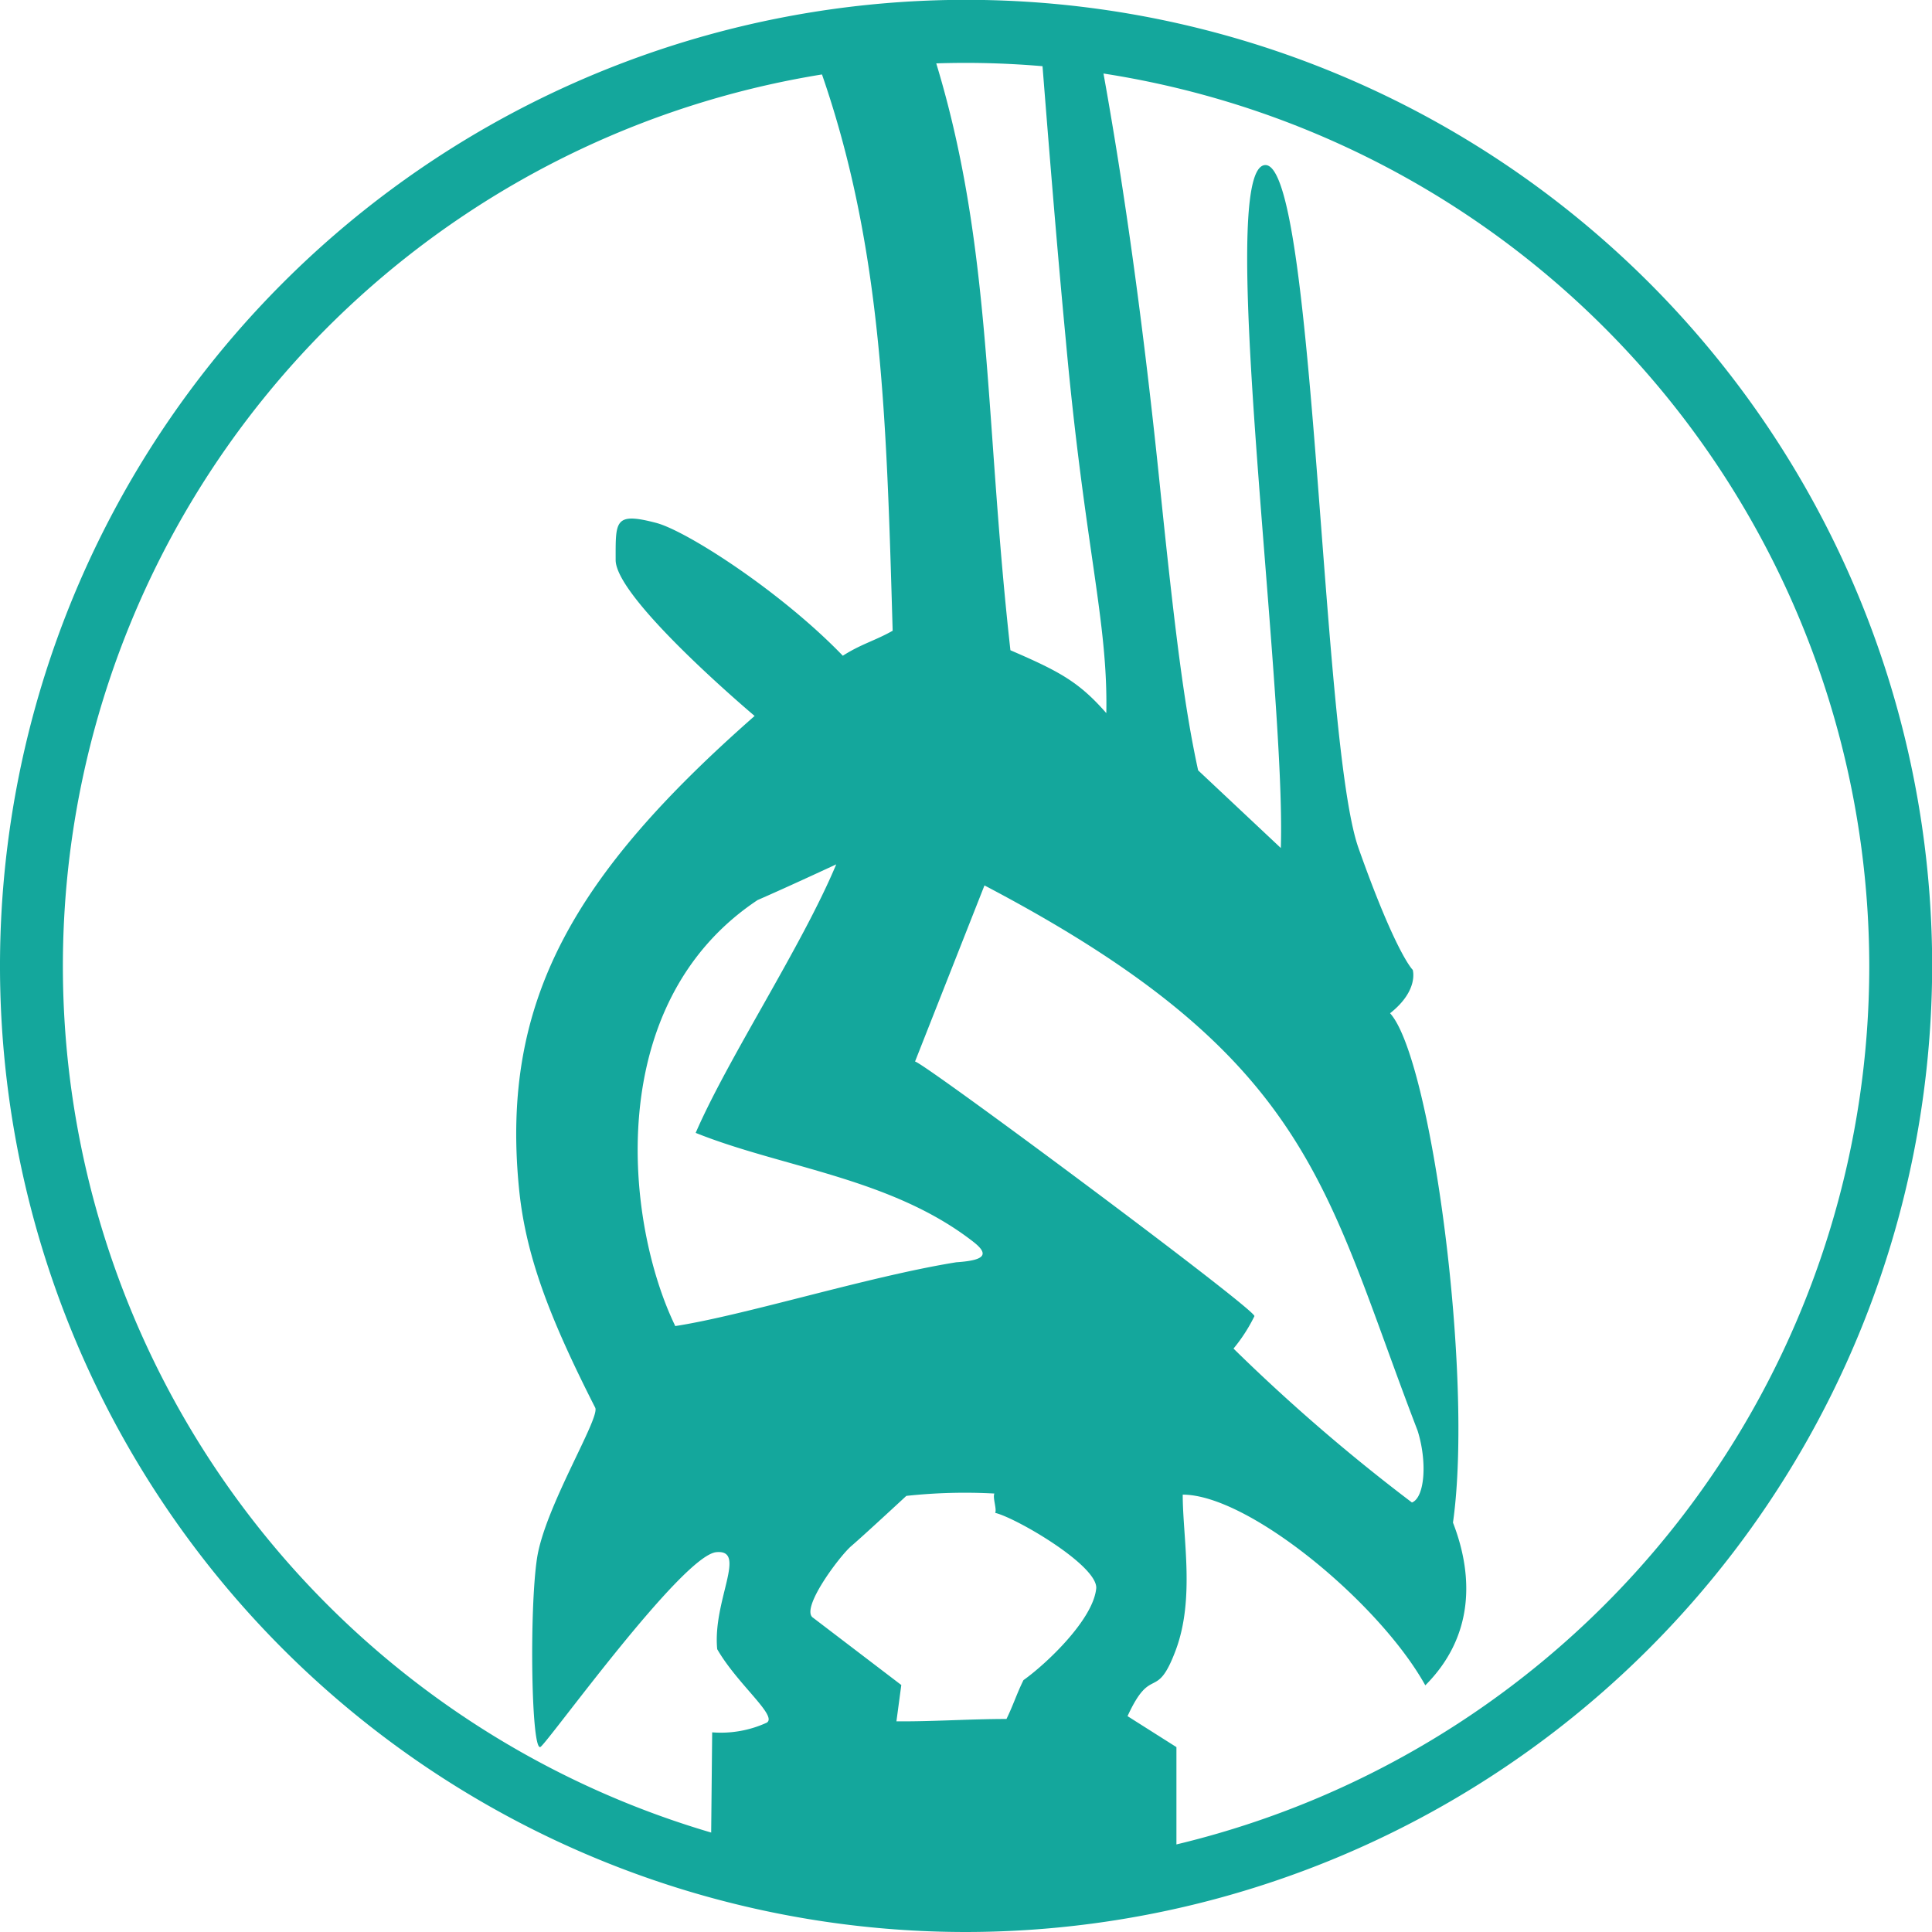
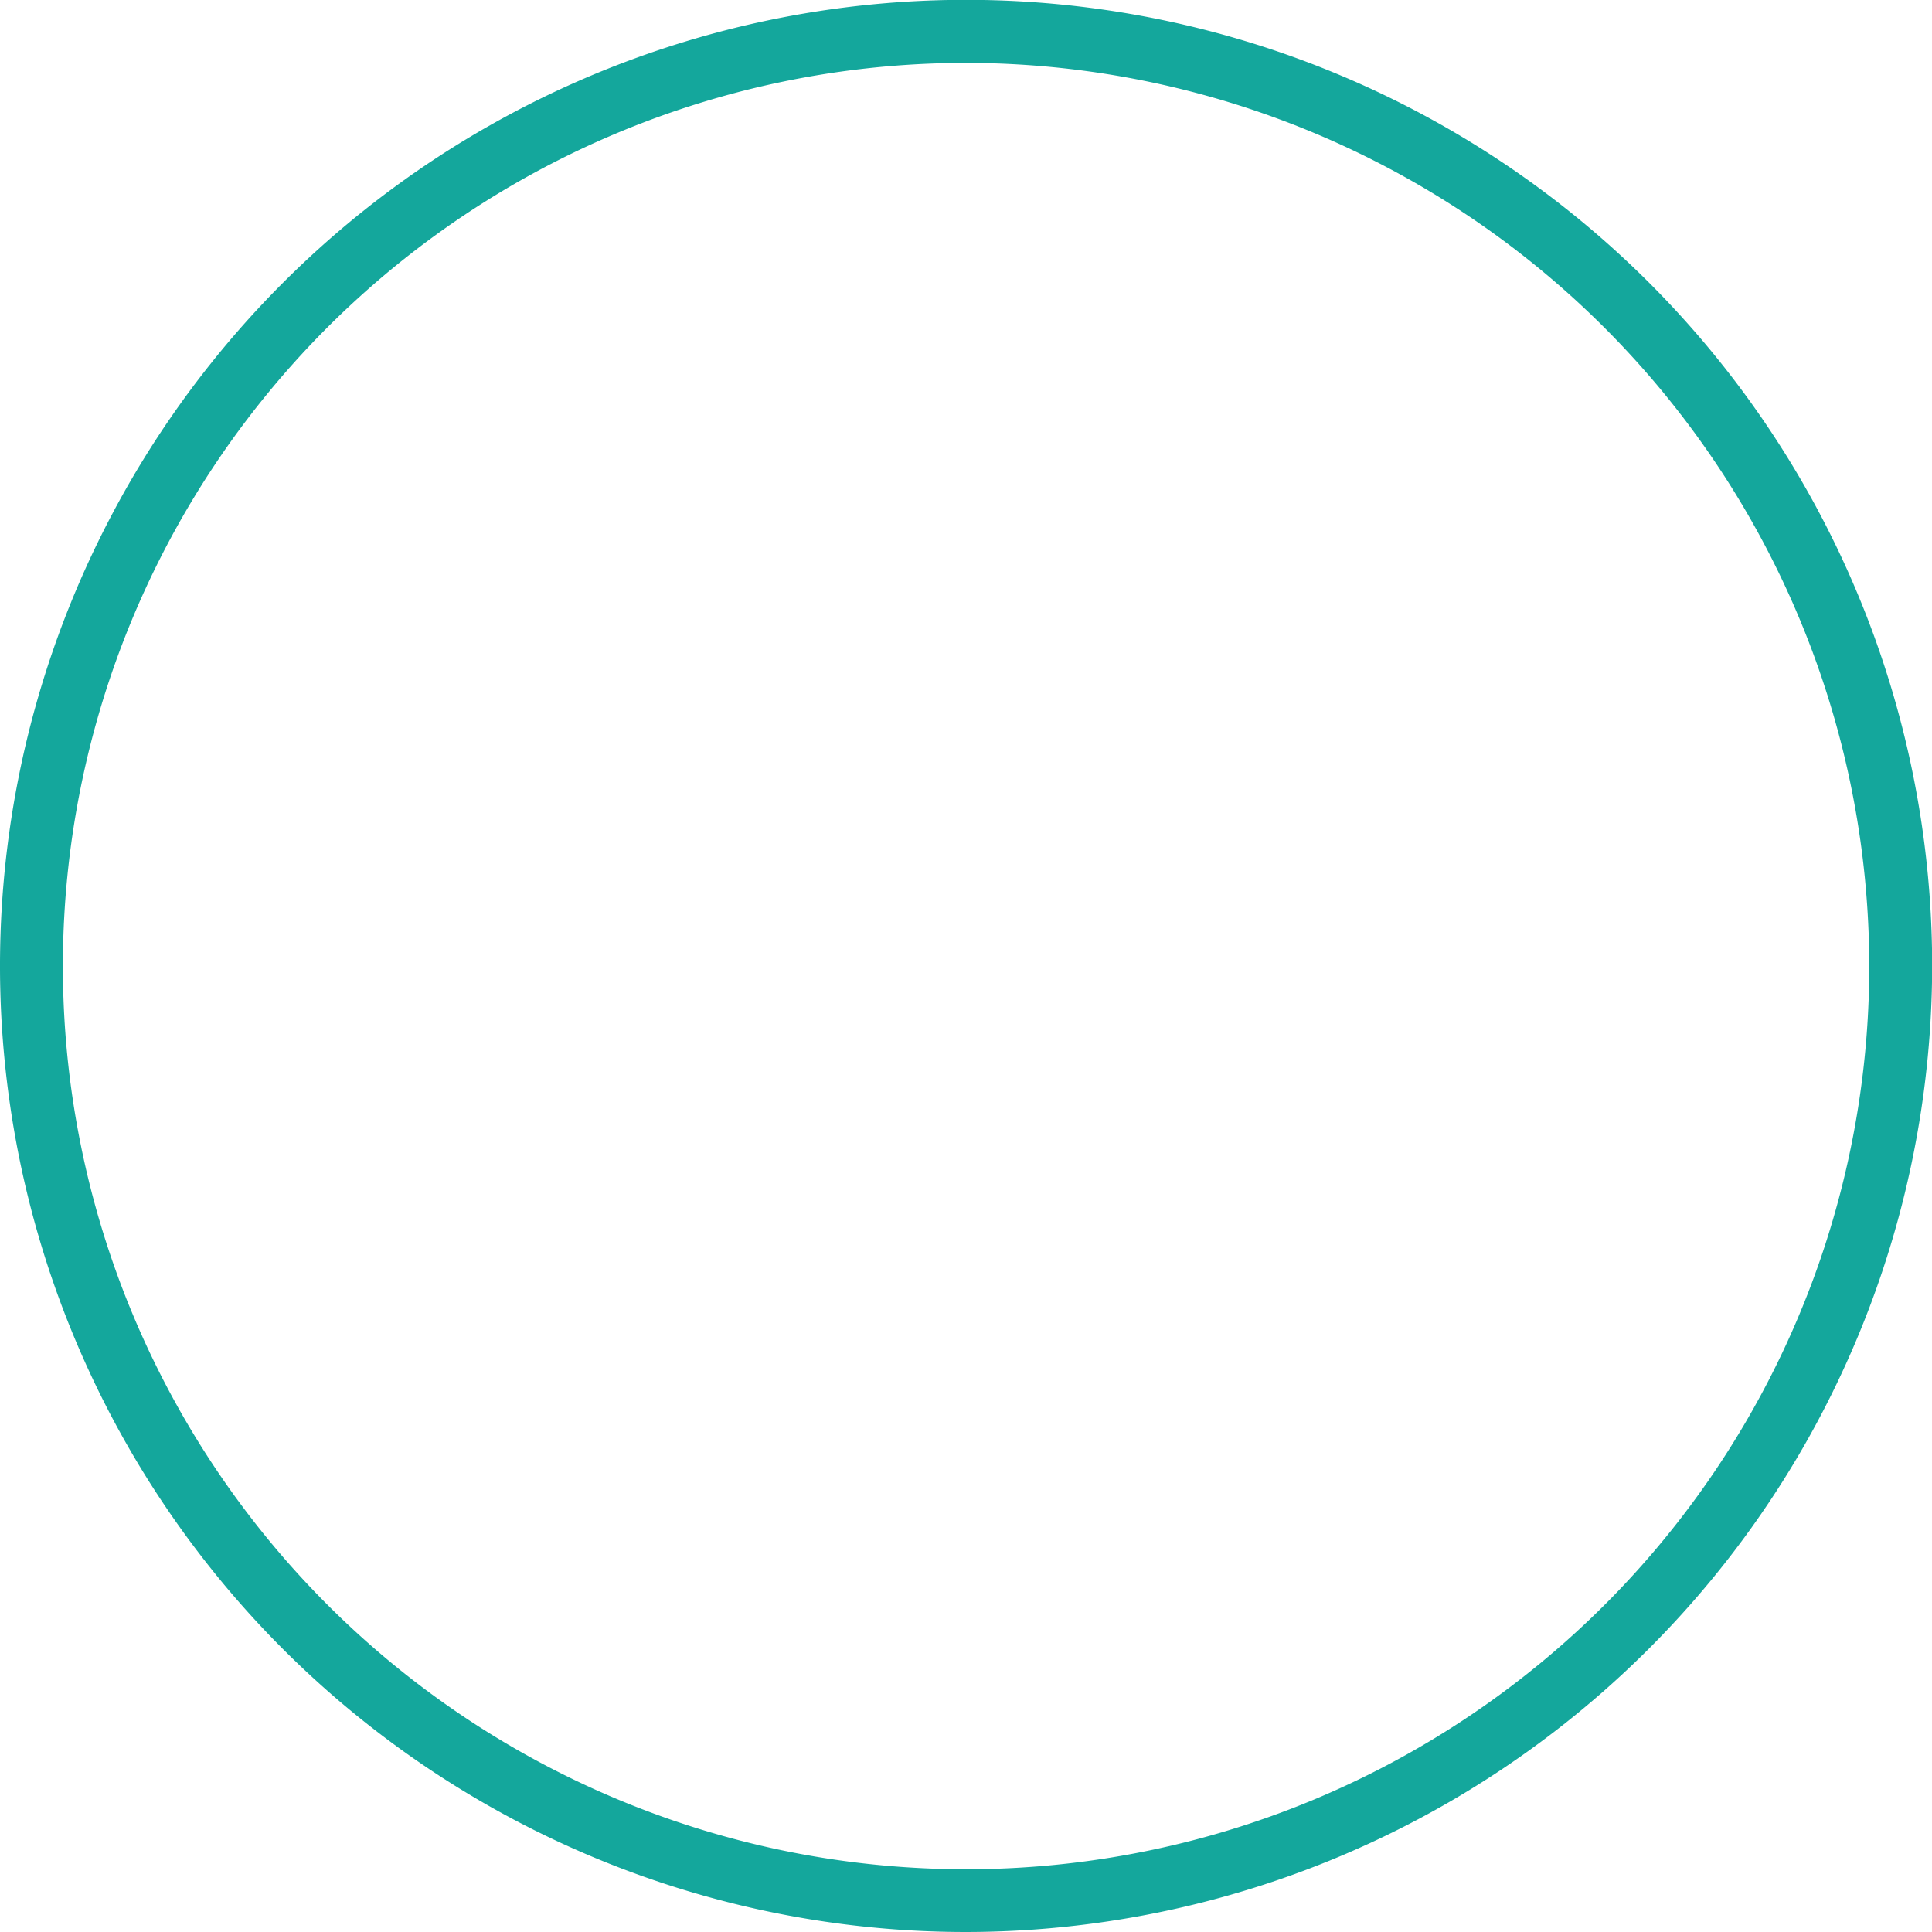
<svg xmlns="http://www.w3.org/2000/svg" viewBox="0 0 122.89 122.89">
  <defs>
    <style>.cls-1{fill:#14a79c;}</style>
  </defs>
  <title>expoicon_africa</title>
  <g id="Layer_2" data-name="Layer 2">
    <g id="Layer_2-2" data-name="Layer 2">
      <g id="africa">
-         <path class="cls-1" d="M71.72 109.16c1.53-3.33 1.82-.88 3.06-4.18s.45-7.17.45-9.91c4.2 0 12.52 6.89 15.43 12.13 3-3 3.15-6.77 1.76-10.35 1.32-9.29-1.38-29.51-4-32.4 1.85-1.46 1.44-2.76 1.44-2.76s-1.06-1-3.45-7.75-2.76-43.61-5.94-43.44 1.34 33.13 1 43.44L76.21 49c-.87-4-1.47-8.73-2.45-18.28-1.15-11.18-2.49-20.36-3.93-28q-1.83-.18-3.66-.31c.44 5.57 1 12.68 1.62 19.19 1.21 13.3 2.69 17.87 2.58 23.76-1.75-2-3-2.66-6.1-4C62.53 25.75 63.18 14.76 59 2.3a59.31 59.31 0 0 0-7.3.82c4.4 11.65 4.67 22.94 5.08 37-1.13.64-2 .84-3.17 1.59-3.92-4.07-9.93-7.94-11.87-8.45-2.67-.7-2.58-.12-2.58 2.36S48 45.54 48 45.54C36.54 55.62 31.87 63.61 33 75.46c.4 4.29 1.89 8.24 4.86 14.08.33.65-3.2 6.31-3.7 9.57s-.37 12.47.23 12 9-12.16 11.17-12.38c2-.19-.24 3.08.06 6.17 1.28 2.23 3.89 4.27 3.14 4.68a7 7 0 0 1-3.46.61l-.08 8a59.13 59.13 0 0 0 29.61 1v-8.06zm-9.1-52.84C83.54 67.3 84.21 75.51 90.17 91c.63 2 .45 4.26-.36 4.57a117.5 117.5 0 0 1-11.35-9.79 10.37 10.37 0 0 0 1.33-2.06C80 83.37 58.2 67.17 58.2 67.53zm-19.68 28c-3.14-6.48-4.68-20.47 5.25-27.07 1.91-.83 5-2.27 5-2.27-2.19 5.23-6.87 12.3-8.94 17.08 5.5 2.21 12.43 2.86 17.65 6.92 1.07.83.72 1.19-1.07 1.31-5.6.9-13.43 3.37-17.89 4.06zm22.16 22.55c-.43.87-.65 1.59-1.08 2.47-2.35 0-4.7.17-7 .15l.31-2.31-5.6-4.27c-.88-.53 1.67-3.93 2.42-4.57s3.5-3.19 3.5-3.19a34.58 34.58 0 0 1 5.6-.15c-.12.27.17 1 .05 1.23 1.34.32 6.48 3.32 6.43 4.78-.17 1.99-3.18 4.83-4.63 5.86z" />
        <path class="cls-1" d="M61.45 122.89a61.45 61.45 0 1 1 61.45-61.45 61.52 61.52 0 0 1-61.45 61.45zM61.45 4a57.45 57.45 0 1 0 57.45 57.45A57.51 57.51 0 0 0 61.45 4z" />
      </g>
    </g>
  </g>
</svg>